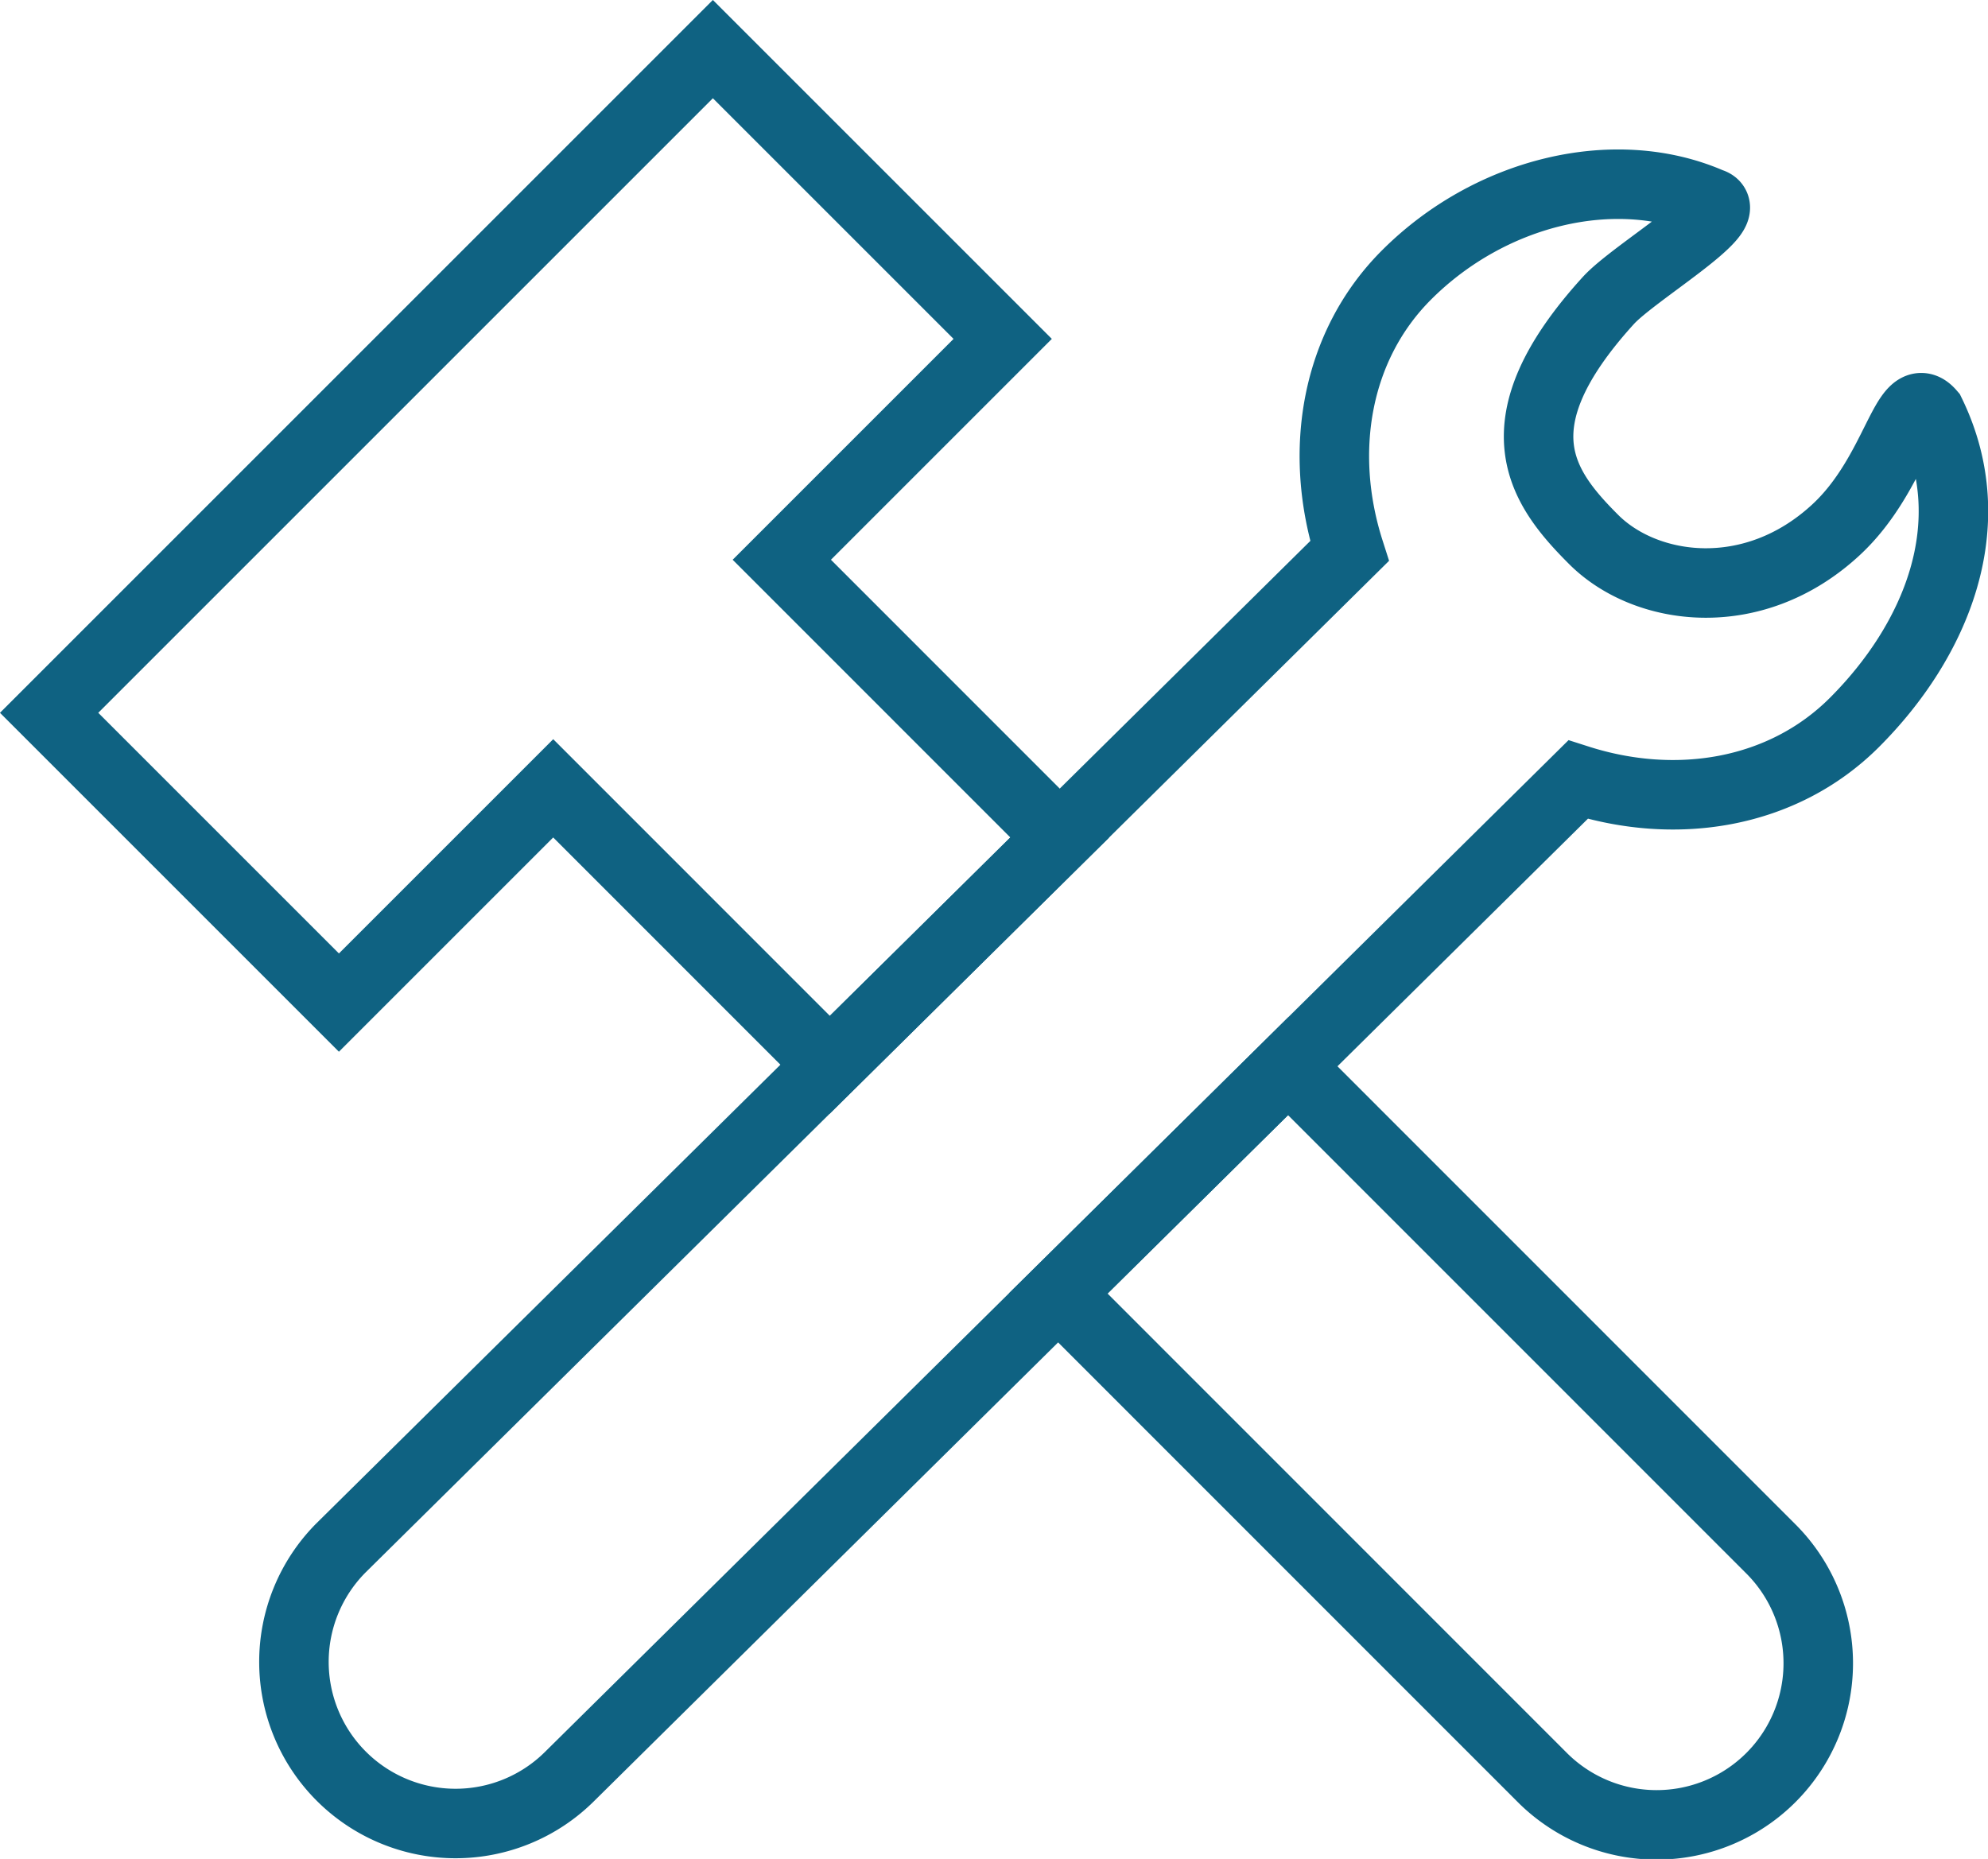
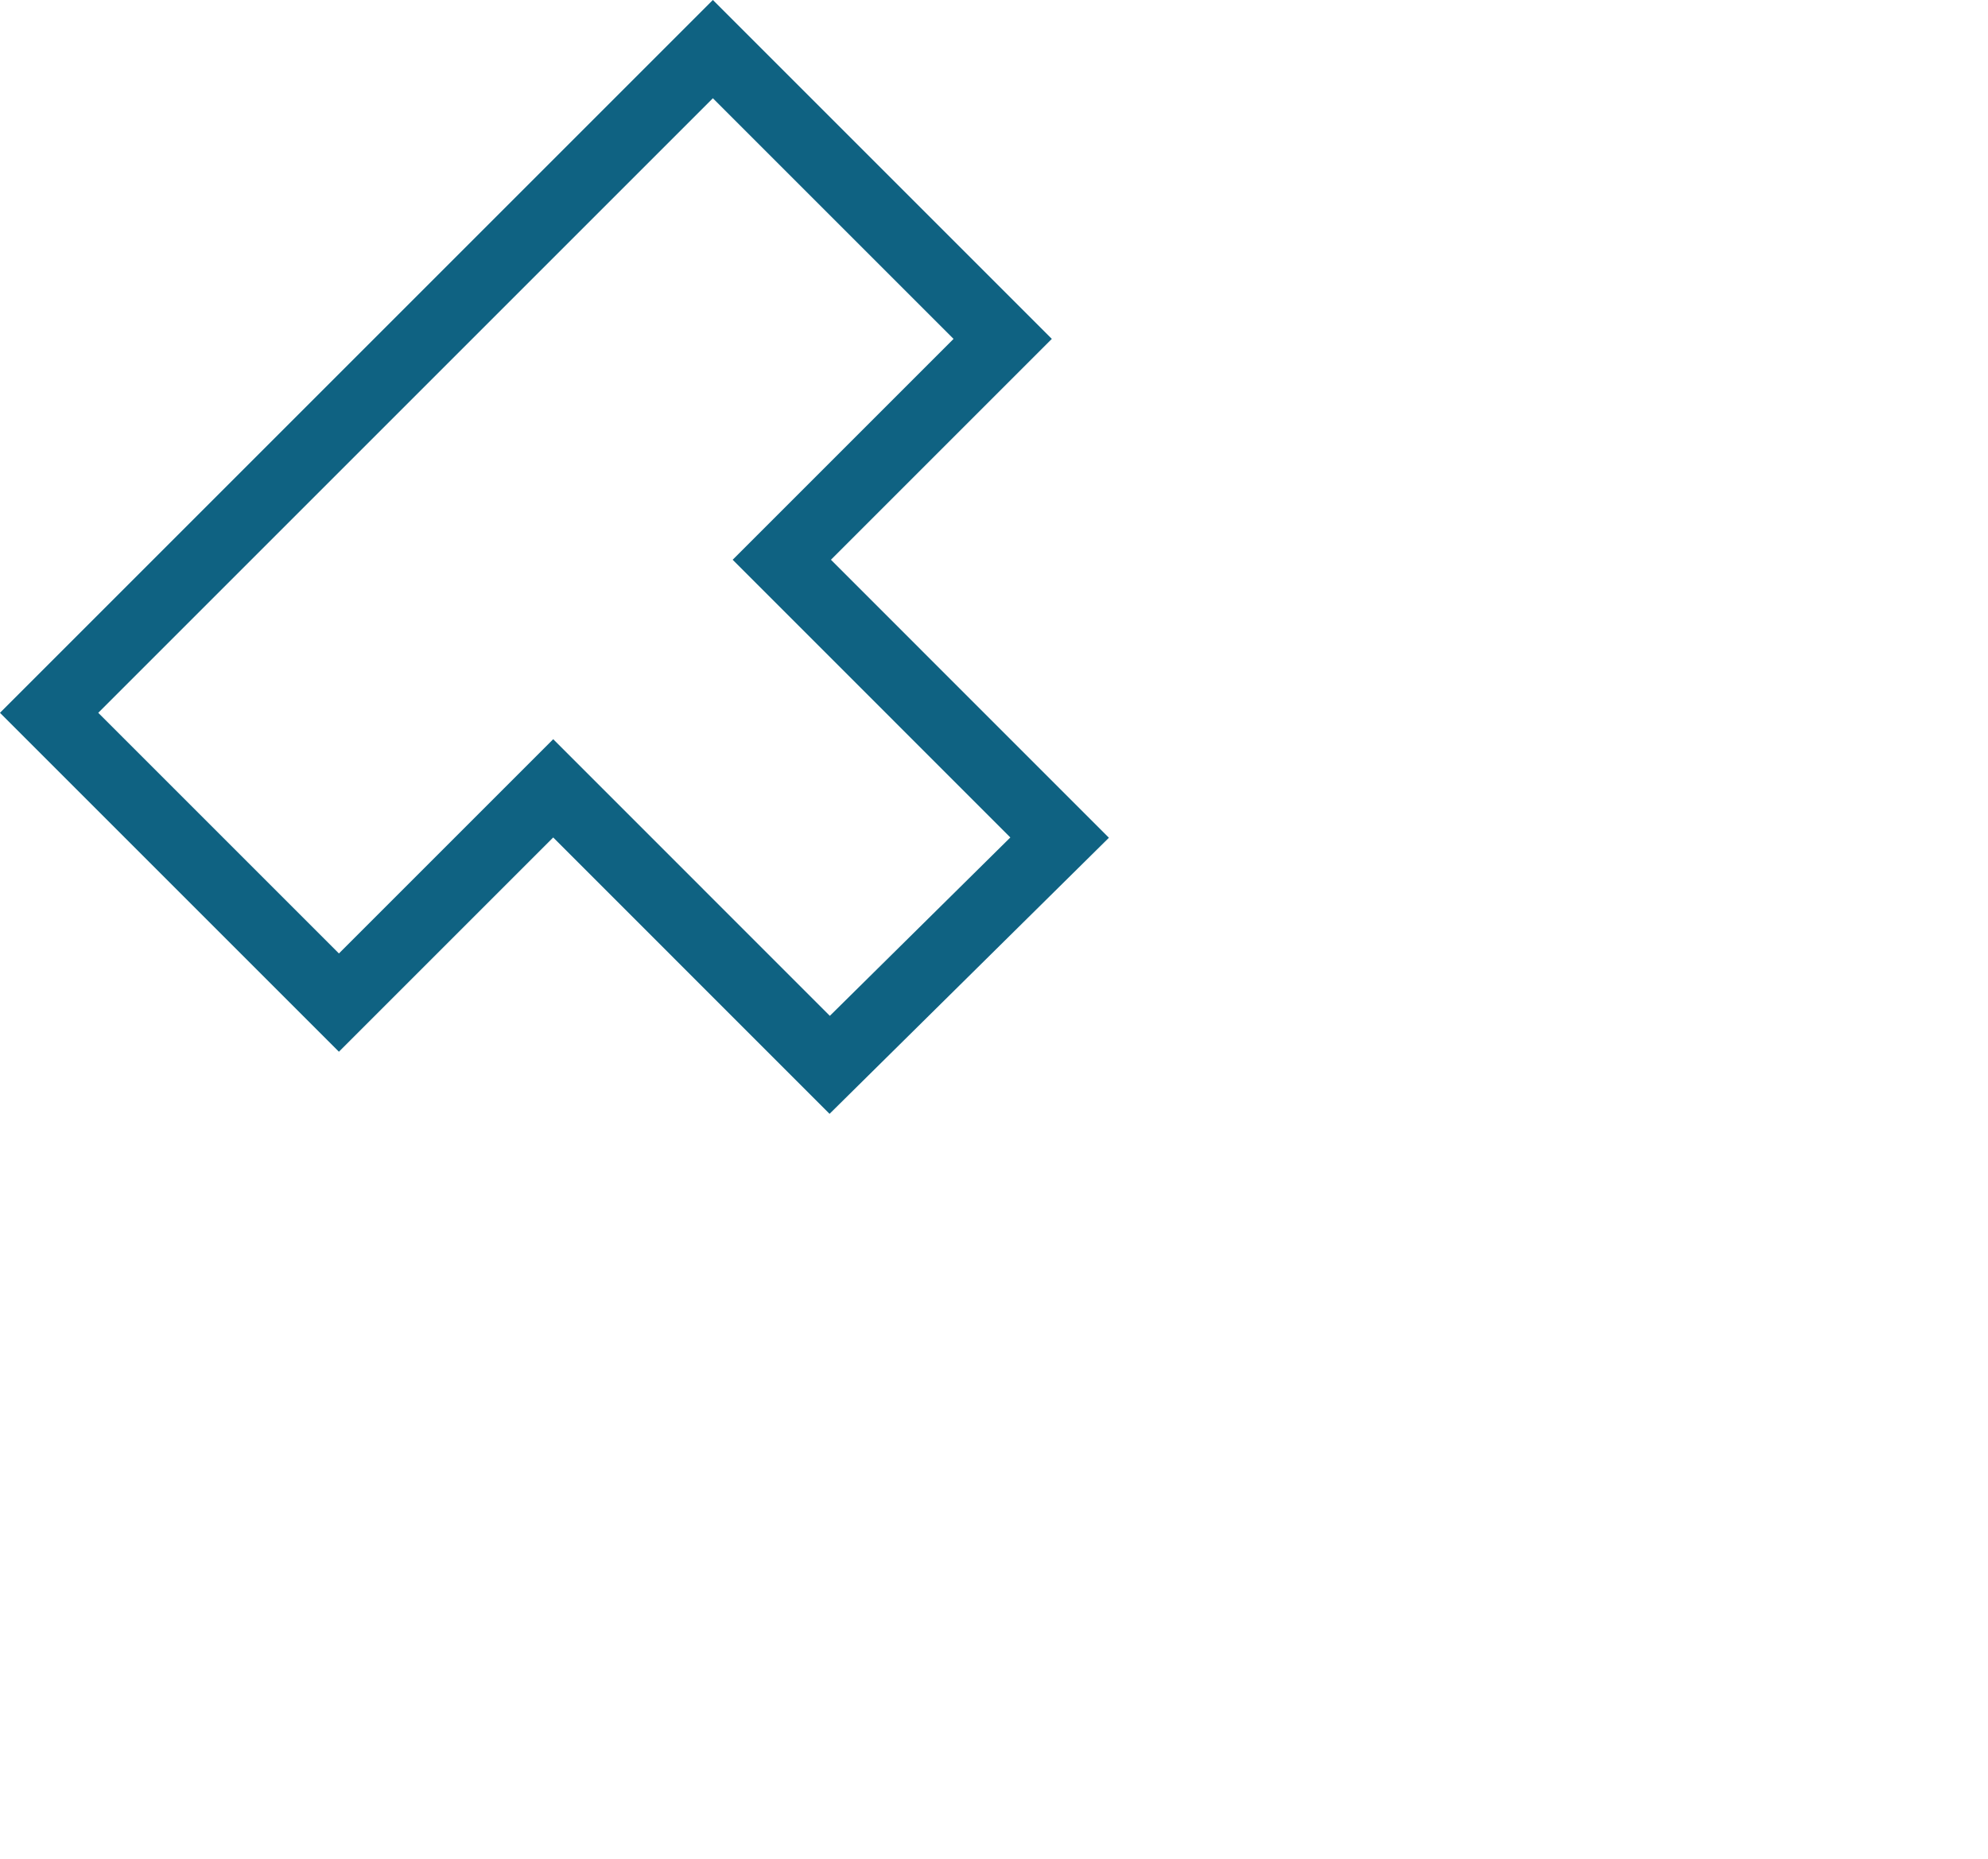
<svg xmlns="http://www.w3.org/2000/svg" id="Ebene_1" data-name="Ebene 1" viewBox="0 0 343.26 321.01">
  <defs>
    <style>.cls-1{fill:none;stroke:#0f6282;stroke-miterlimit:10;stroke-width:12px;}</style>
  </defs>
-   <path class="cls-1" d="M510,164c14.11-14.11,22.5-34.19,13.15-53.38-4.29-5-5.71,10.31-16.36,20.14-14.34,13.24-32.83,10.61-41.8,1.65S448,112.6,467.51,91.14c4.38-4.83,22.58-15.51,17.63-16.89-16.52-7.2-38.1-1.91-52.47,12.47-12.24,12.23-15.34,30.52-9.85,47.68L248.62,306.6a27.91,27.91,0,0,0,39.47,39.47l174.19-172.2C479.44,179.36,497.73,176.26,510,164Z" transform="translate(-189.81 -39.24)" />
  <polygon class="cls-1" points="95.52 136.13 143.26 183.88 182.96 144.64 134.99 96.66 173.13 58.52 123.09 8.48 8.48 123.09 58.52 173.13 95.52 136.13" />
-   <path class="cls-1" d="M412.24,223.35l-39.7,39.24L456,346.07a27.91,27.91,0,1,0,39.47-39.47Z" transform="translate(-189.81 -39.24)" />
</svg>